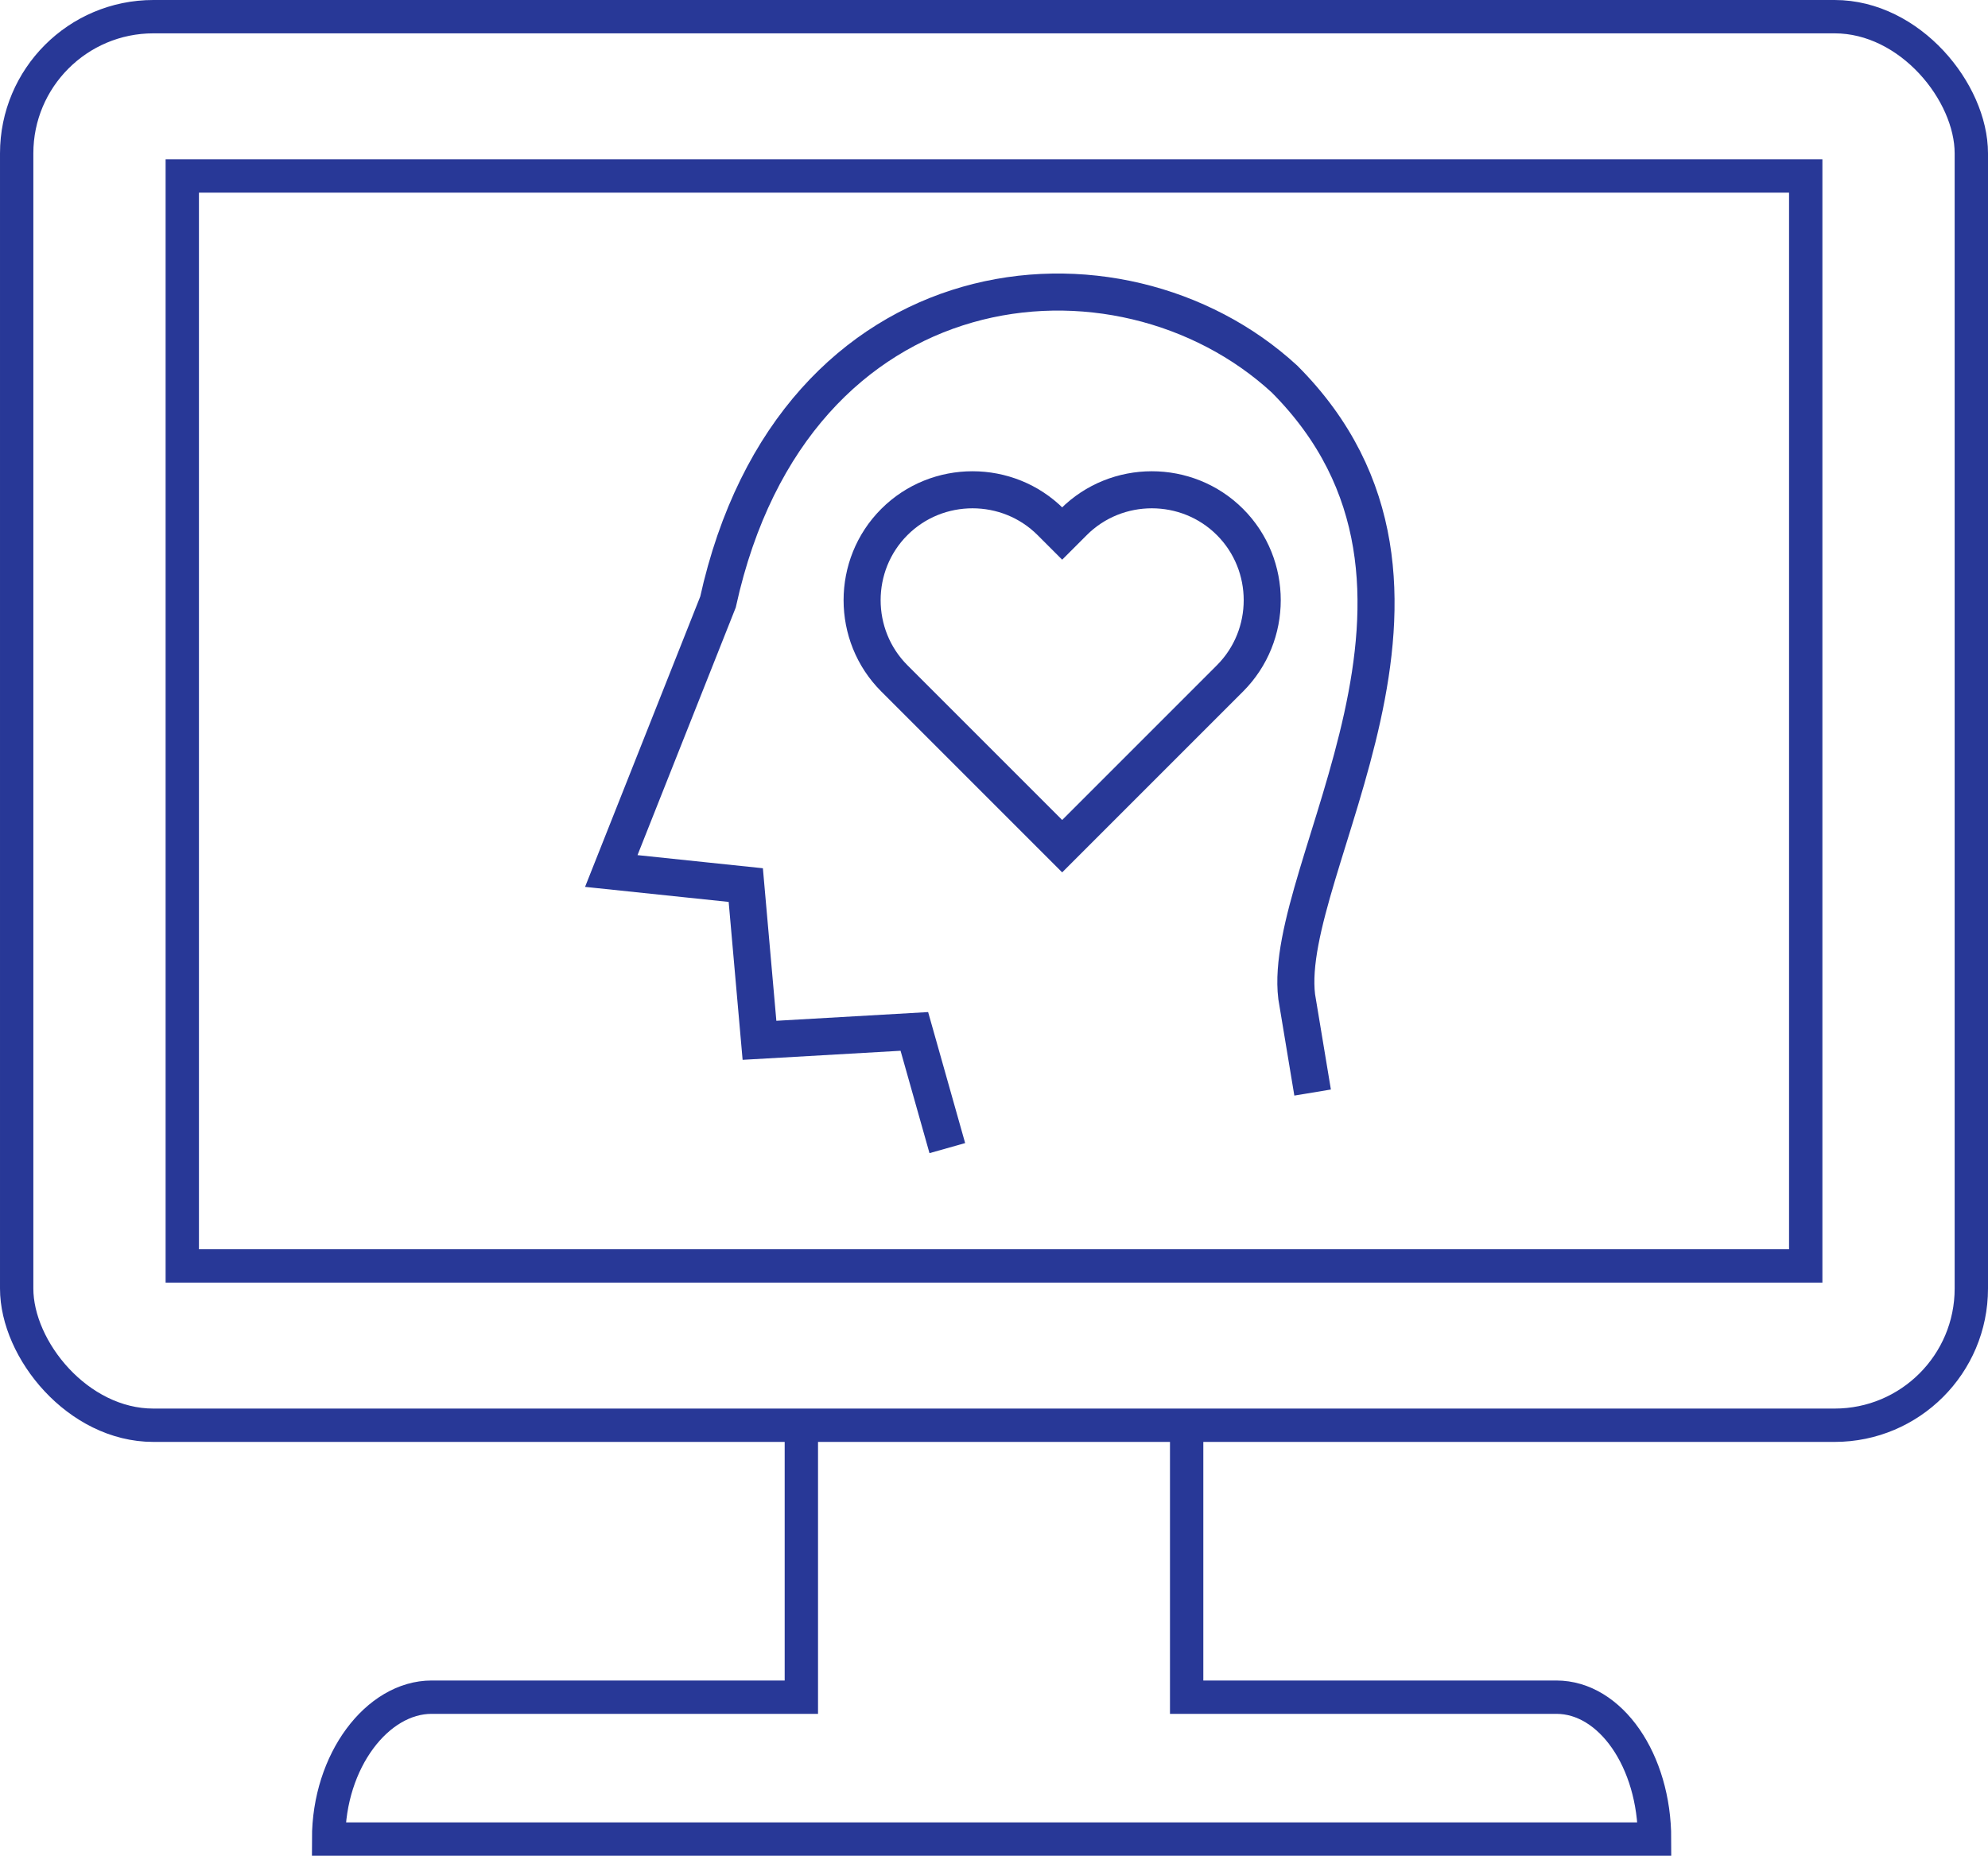
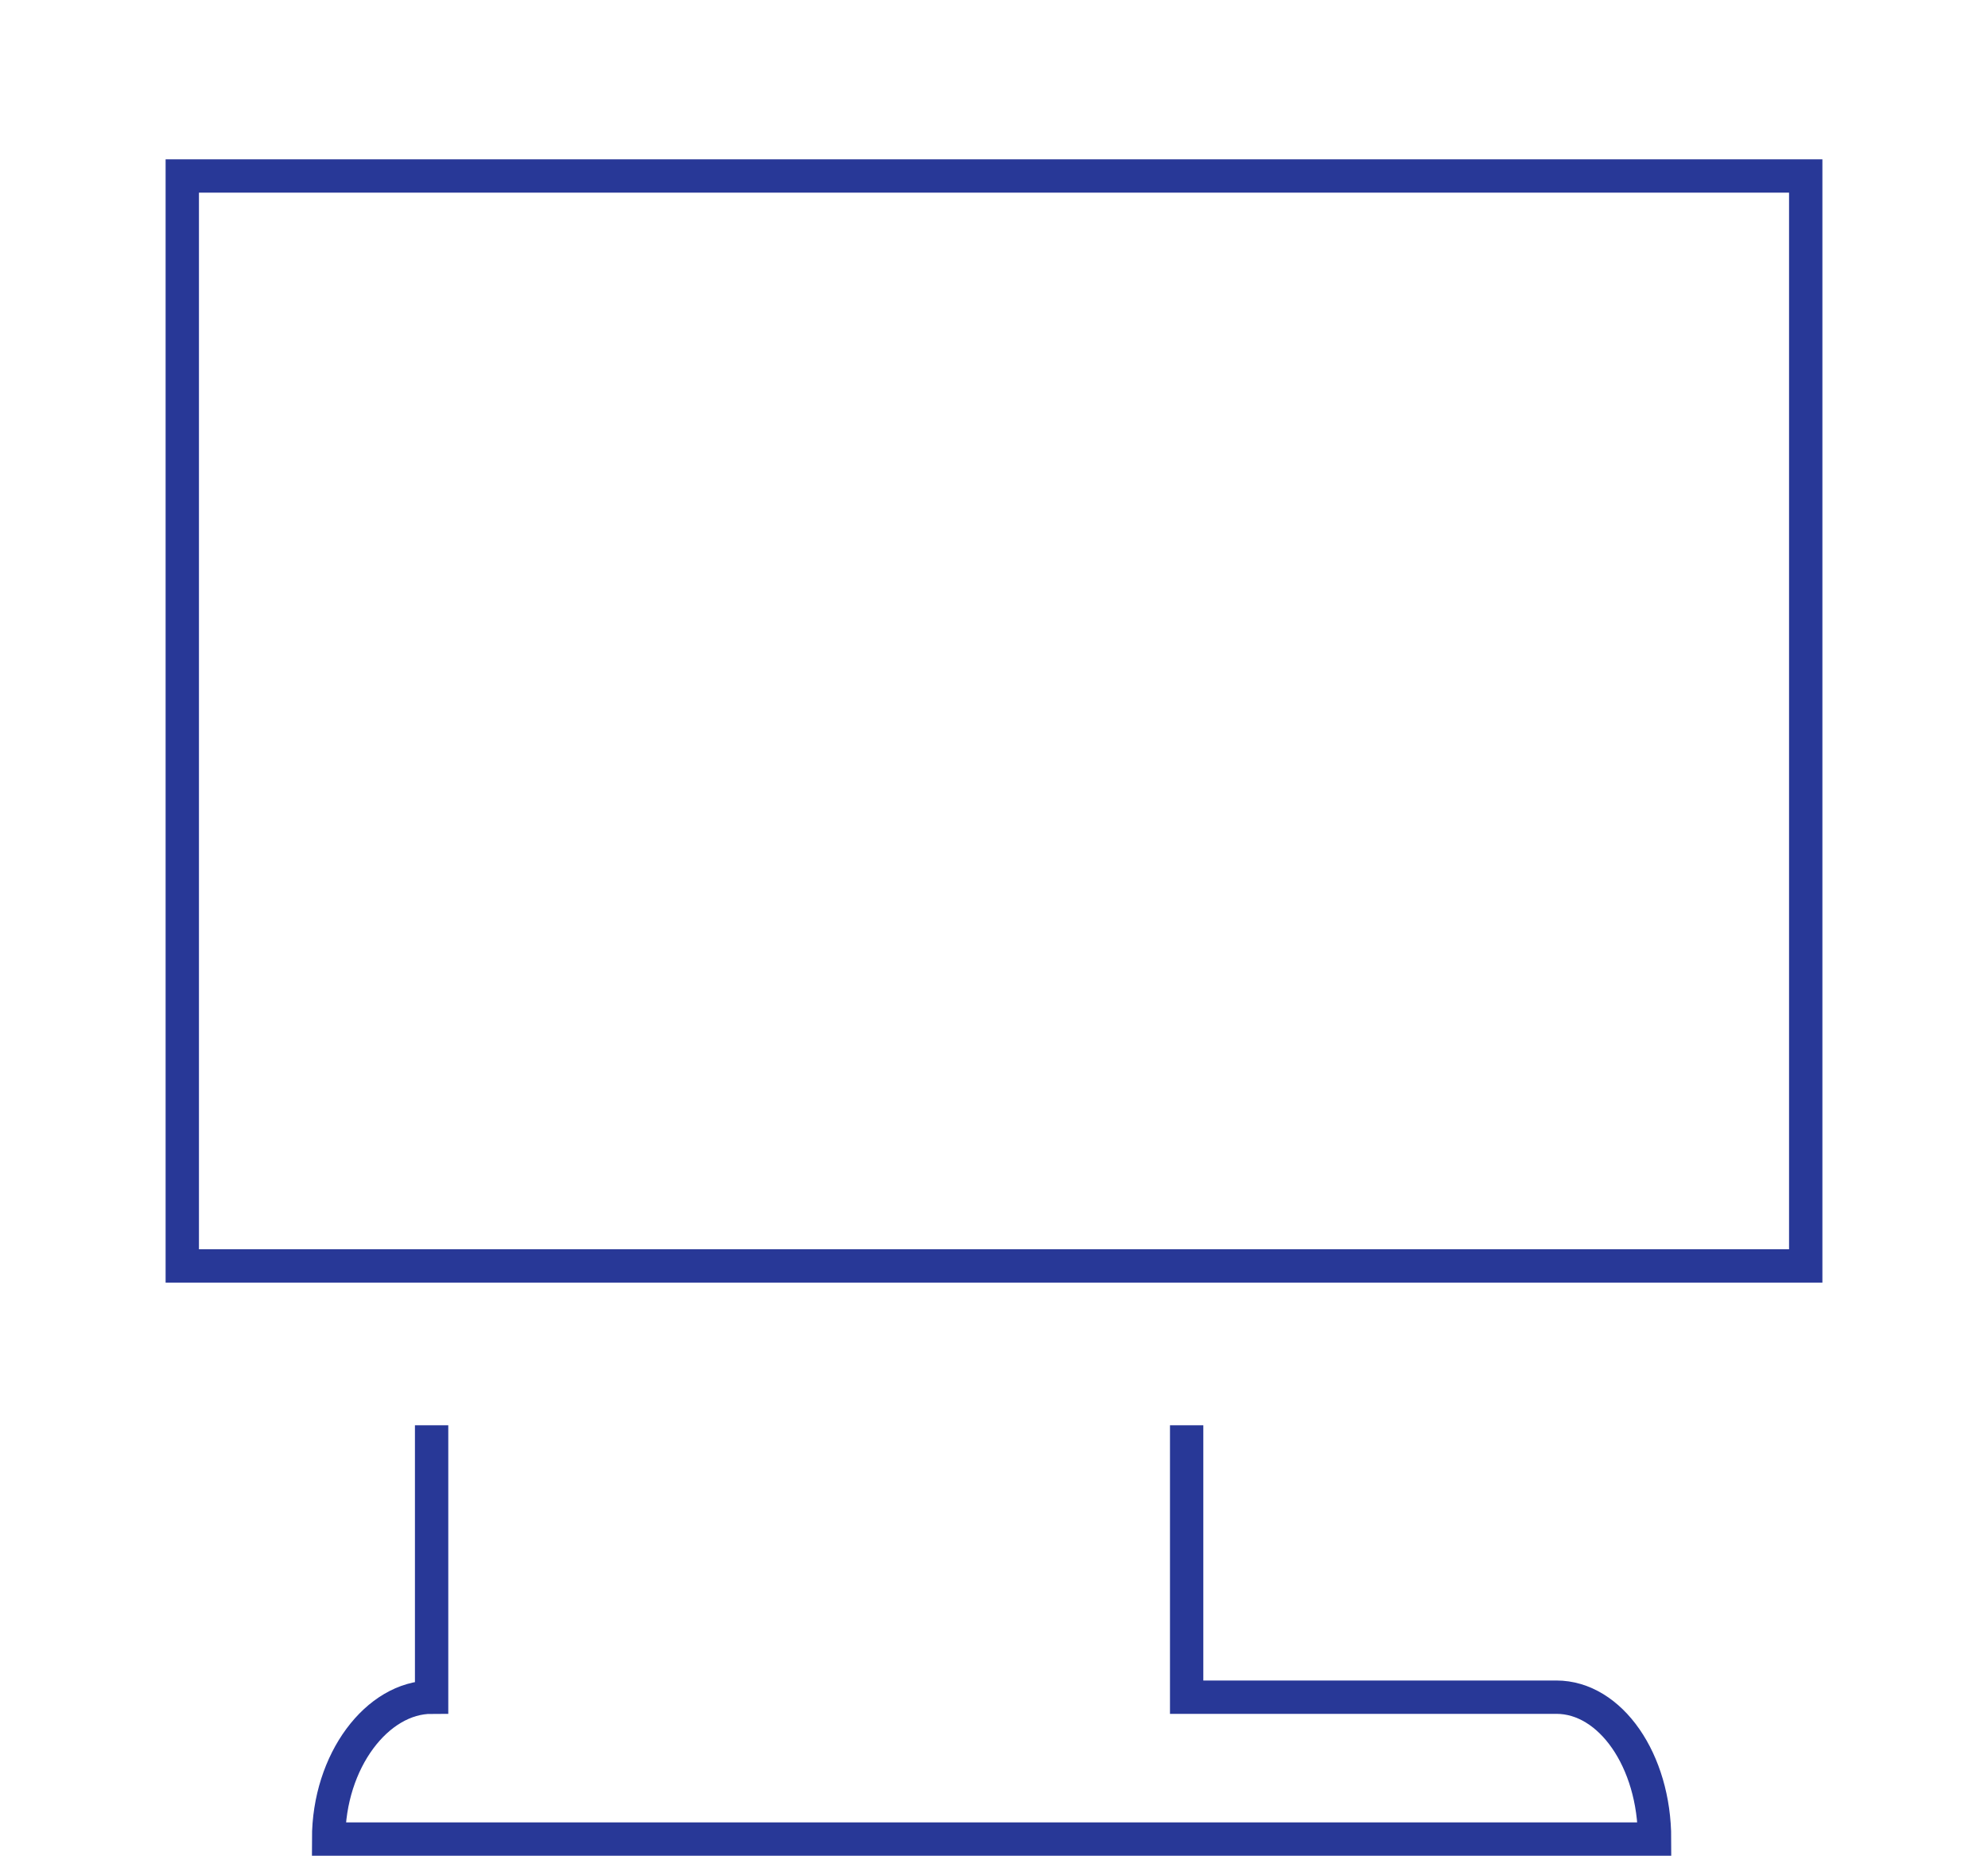
<svg xmlns="http://www.w3.org/2000/svg" id="Layer_2" data-name="Layer 2" viewBox="0 0 53.66 50.09">
  <defs>
    <style>
      .cls-1, .cls-2 {
        fill: none;
        stroke: #283897;
        stroke-miterlimit: 10;
      }

      .cls-2 {
        stroke-width: .9px;
      }
    </style>
  </defs>
  <g id="_ëÎÓÈ_1" data-name="ëÎÓÈ 1">
    <g>
      <g>
-         <path class="cls-1" d="M25.57,30.99l-.89-3.15-4.18.24-.37-4.19-3.63-.38,2.88-7.26c2.04-9.27,10.82-10.13,15.29-6.02,5.58,5.59-.09,13.2.33,16.67l.43,2.59" />
-         <path class="cls-1" d="M33.2,14.09c-1.16-1.16-3.06-1.16-4.22,0l-.31.31-.31-.31c-1.16-1.16-3.06-1.16-4.22,0h0c-1.16,1.16-1.16,3.06,0,4.22l.31.31,4.22,4.22,4.22-4.22.31-.31c1.16-1.16,1.16-3.06,0-4.22Z" />
-       </g>
+         </g>
      <g>
-         <rect class="cls-2" x=".45" y=".45" width="52.76" height="38.02" rx="3.69" ry="3.69" />
-         <path class="cls-2" d="M32.03,38.47v7.34h3.31s6.67,0,6.67,0c1.46,0,2.65,1.71,2.65,3.83H8.87c0-2.12,1.32-3.83,2.78-3.83h9.98v-7.34" />
+         <path class="cls-2" d="M32.03,38.47v7.34h3.31s6.67,0,6.67,0c1.46,0,2.65,1.71,2.65,3.83H8.87c0-2.12,1.32-3.83,2.78-3.83v-7.34" />
        <rect class="cls-2" x="4.92" y="4.75" width="43.82" height="29.42" />
      </g>
    </g>
  </g>
</svg>